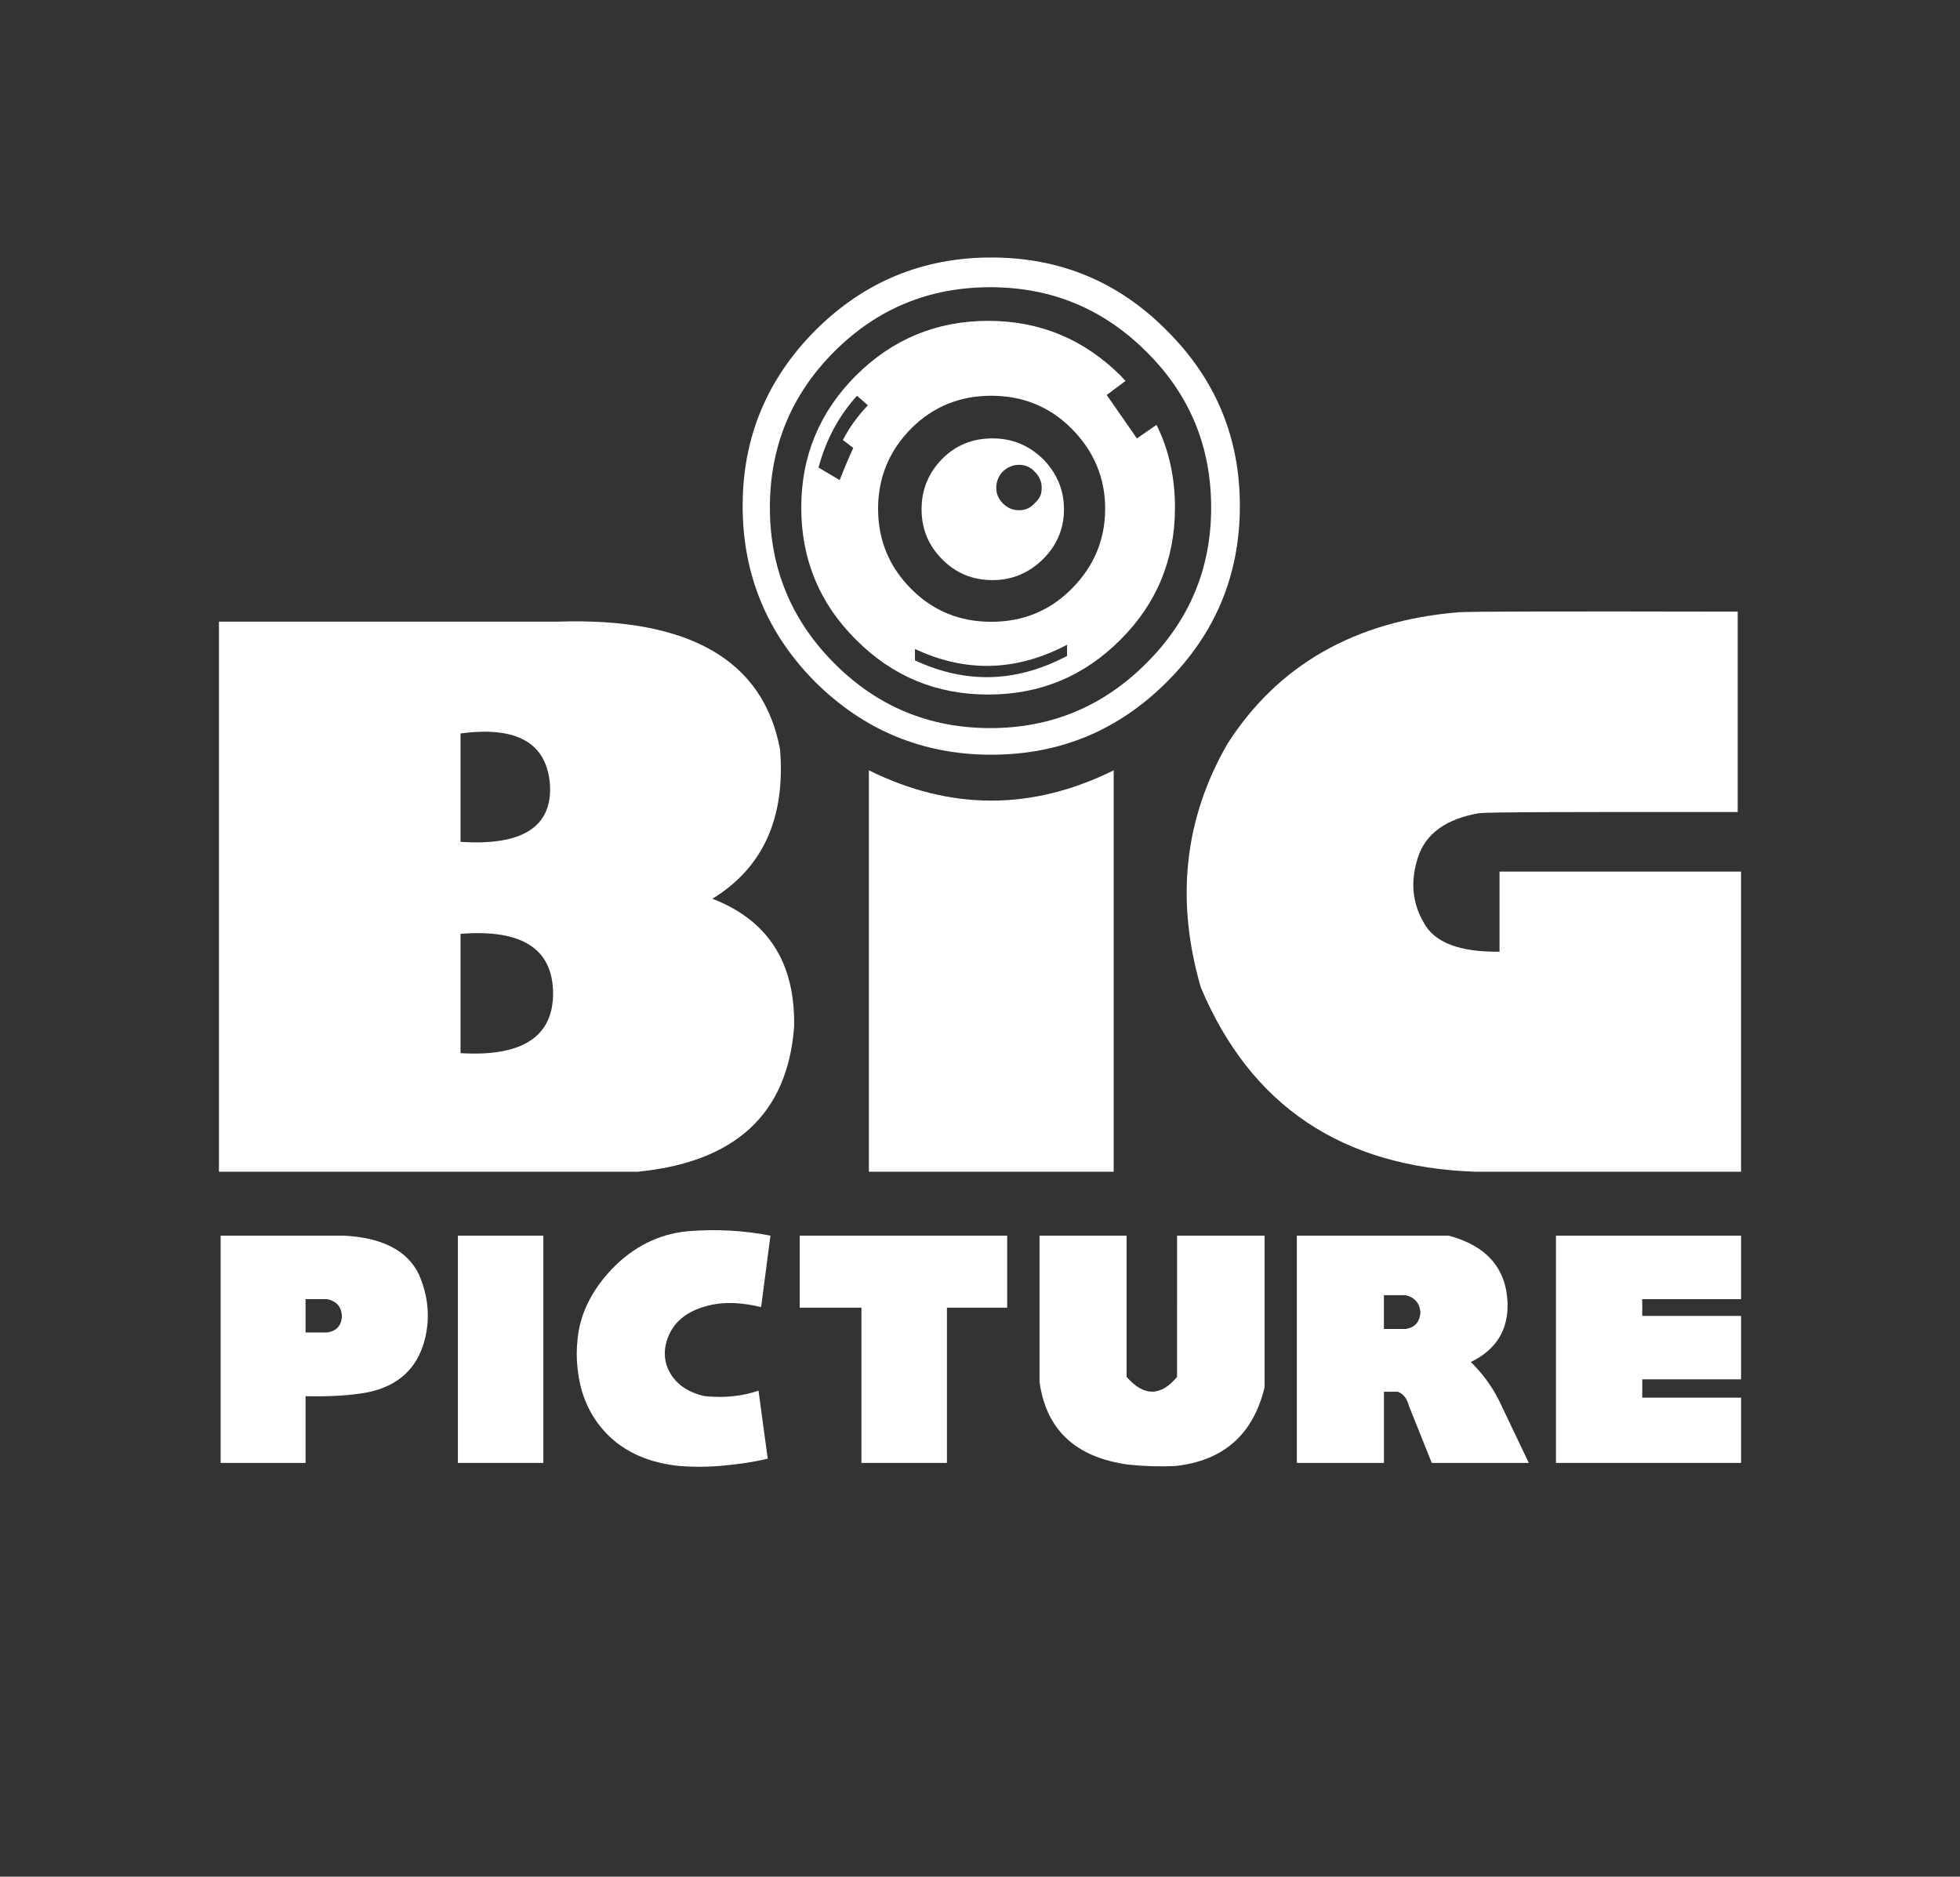
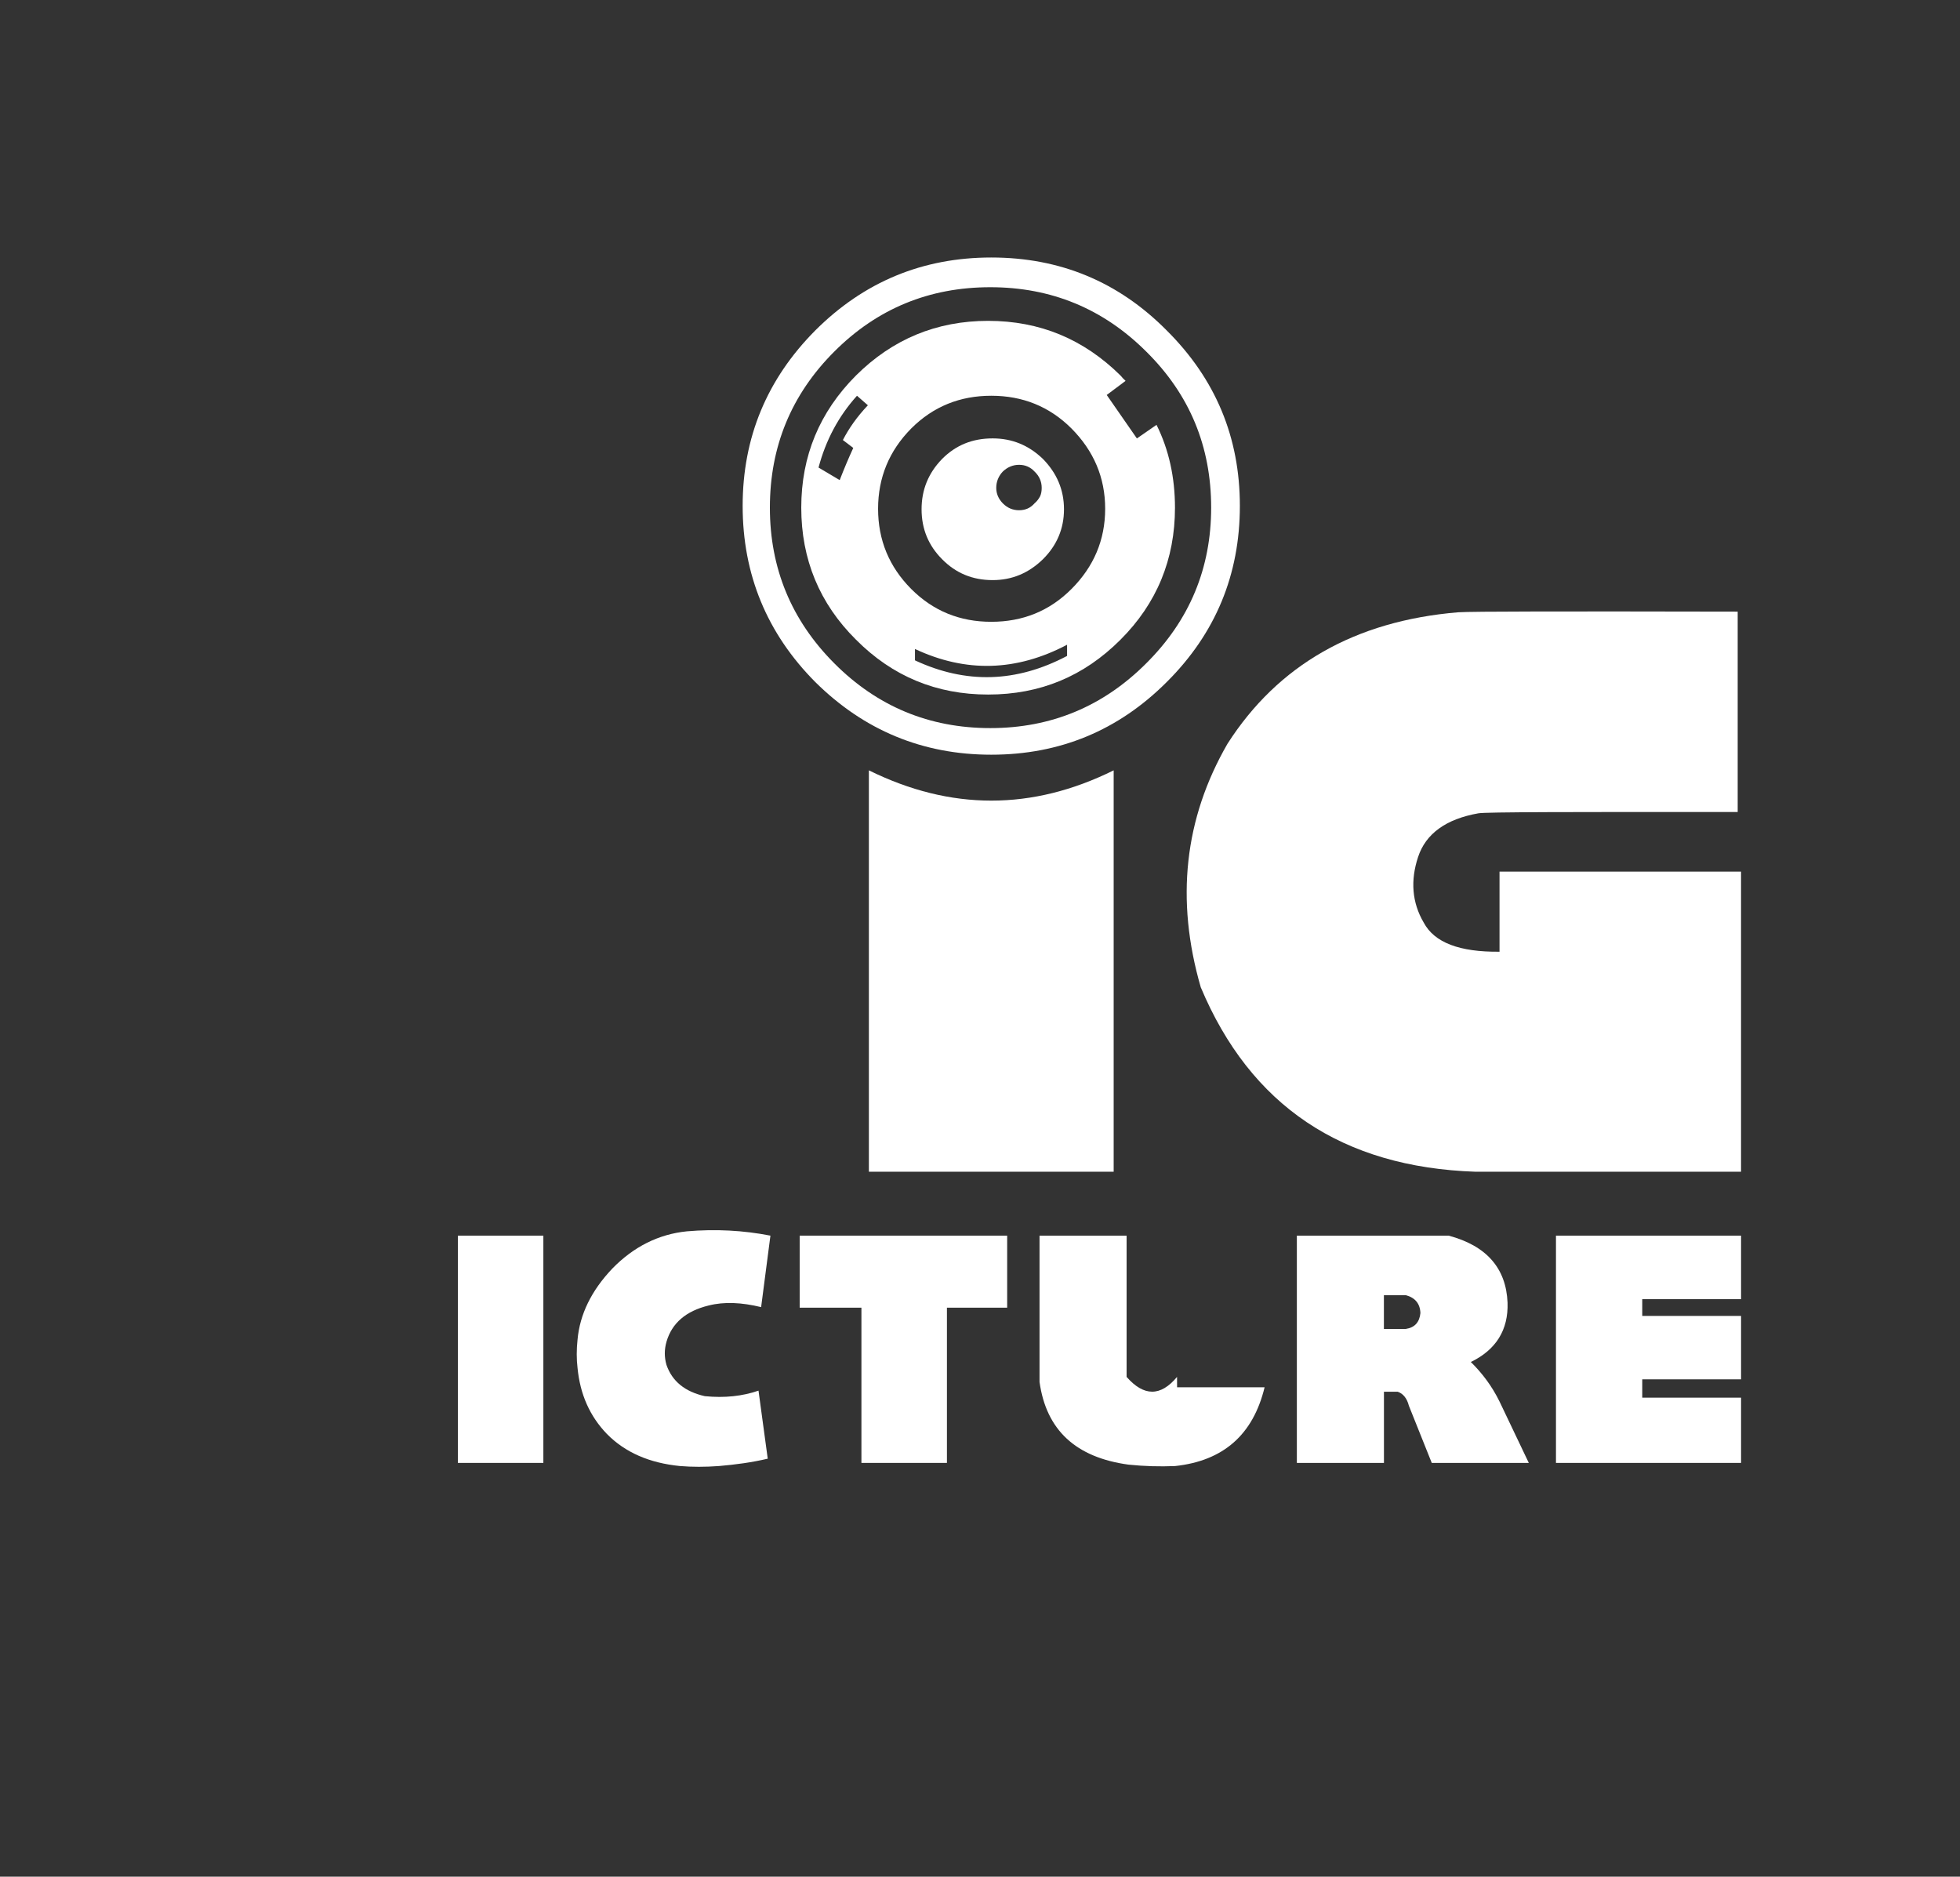
<svg xmlns="http://www.w3.org/2000/svg" id="Layer_2" x="0px" y="0px" width="94px" height="90px" viewBox="250.639 751.89 94 90" xml:space="preserve">
  <rect x="250.639" y="751.89" width="94" height="90" fill="#333333" stroke="none" />
  <g>
    <path fill="#FFFFFF" d="M292.31,788.833v19.248h11.74v-19.248C300.141,790.769,296.231,790.769,292.31,788.833z" />
    <path fill="#FFFFFF" d="M298.029,785.198c2.487,0,4.587-0.867,6.347-2.63c1.741-1.737,2.614-3.857,2.614-6.332 c0-1.447-0.292-2.782-0.885-3.972l-0.941,0.652l-1.447-2.085l0.904-0.676c-0.084-0.077-0.173-0.168-0.245-0.258 c-1.762-1.741-3.863-2.62-6.347-2.62c-2.475,0-4.585,0.879-6.337,2.62c-1.751,1.755-2.625,3.865-2.625,6.338 c0,2.475,0.873,4.596,2.625,6.332C293.445,784.33,295.554,785.198,298.029,785.198z M301.815,783.346 c-2.427,1.283-4.852,1.353-7.295,0.212v-0.545c2.441,1.146,4.868,1.076,7.295-0.203V783.346z M294.342,772.437 c1.057-1.055,2.336-1.568,3.839-1.568c1.501,0,2.788,0.514,3.844,1.568c1.068,1.076,1.617,2.353,1.617,3.85 c0,1.5-0.549,2.782-1.617,3.85c-1.056,1.059-2.343,1.572-3.844,1.572c-1.503,0-2.782-0.514-3.839-1.572 c-1.062-1.067-1.591-2.35-1.591-3.85C292.753,774.792,293.28,773.51,294.342,772.437z M290.91,774.914l-1.015-0.602 c0.348-1.309,0.959-2.462,1.845-3.443l0.522,0.457c-0.522,0.55-0.914,1.111-1.199,1.667l0.498,0.379 C291.334,773.863,291.121,774.37,290.91,774.914z" />
    <path fill="#FFFFFF" d="M298.245,779.71c0.928,0,1.725-0.333,2.411-1c0.665-0.66,1.011-1.46,1.011-2.397 c0-0.937-0.346-1.737-1.011-2.415c-0.687-0.66-1.483-0.984-2.411-0.984c-0.964,0-1.764,0.321-2.422,0.984 c-0.661,0.678-0.986,1.479-0.986,2.415c0,0.938,0.326,1.735,0.986,2.397C296.481,779.377,297.281,779.71,298.245,779.71z M298.732,774.504c0.226-0.214,0.487-0.323,0.781-0.323c0.296,0,0.544,0.109,0.742,0.323c0.228,0.214,0.343,0.482,0.343,0.78 c0,0.146-0.02,0.282-0.074,0.402c-0.001,0.005-0.006,0.008-0.008,0.013c-0.061,0.113-0.142,0.23-0.261,0.328 c-0.198,0.228-0.446,0.332-0.742,0.332c-0.294,0-0.556-0.104-0.781-0.332c-0.202-0.208-0.314-0.454-0.314-0.743 C298.418,774.987,298.53,774.718,298.732,774.504z" />
    <path fill="#FFFFFF" d="M298.181,788.083c3.293,0,6.098-1.17,8.409-3.481c2.348-2.333,3.512-5.155,3.512-8.452 c0-3.285-1.164-6.084-3.512-8.417c-2.312-2.333-5.116-3.494-8.409-3.494c-3.288,0-6.1,1.161-8.438,3.494 c-2.319,2.333-3.487,5.132-3.487,8.417c0,3.294,1.167,6.119,3.487,8.452C292.082,786.916,294.893,788.083,298.181,788.083z M290.649,768.752c2.059-2.061,4.554-3.088,7.485-3.088c2.919,0,5.412,1.027,7.479,3.088c2.084,2.059,3.112,4.553,3.112,7.483 c0,2.902-1.033,5.397-3.112,7.464c-2.065,2.068-4.561,3.108-7.479,3.108c-2.932,0-5.425-1.04-7.485-3.108 c-2.059-2.066-3.087-4.562-3.087-7.464C287.562,773.305,288.589,770.813,290.649,768.752z" />
-     <path fill="#FFFFFF" d="M307.089,817.922c-0.787,0.944-1.589,0.944-2.419,0v-6.775h-4.176v7.014 c0.322,2.314,1.743,3.624,4.267,3.968c0.756,0.078,1.5,0.098,2.232,0.068c2.312-0.248,3.742-1.497,4.295-3.777v-7.272h-4.197 L307.089,817.922L307.089,817.922z" />
+     <path fill="#FFFFFF" d="M307.089,817.922c-0.787,0.944-1.589,0.944-2.419,0v-6.775h-4.176v7.014 c0.322,2.314,1.743,3.624,4.267,3.968c0.756,0.078,1.5,0.098,2.232,0.068c2.312-0.248,3.742-1.497,4.295-3.777h-4.197 L307.089,817.922L307.089,817.922z" />
    <polygon fill="#FFFFFF" points="325.262,822.046 334.139,822.046 334.139,818.917 329.4,818.917 329.4,818.038 334.139,818.038 334.139,814.997 329.4,814.997 329.4,814.194 334.139,814.194 334.139,811.147 325.262,811.147 " />
    <path fill="#FFFFFF" d="M321.179,817.207c1.209-0.585,1.804-1.538,1.761-2.844c-0.067-1.662-1.019-2.736-2.826-3.216h-7.279v10.899 h4.177v-3.414h0.656c0.254,0.081,0.448,0.31,0.539,0.67l1.098,2.744h4.654l-1.403-2.942 C322.197,818.371,321.726,817.743,321.179,817.207z M318.063,815.621h-1.053v-1.618h1.053c0.438,0.117,0.682,0.4,0.698,0.857 C318.717,815.297,318.492,815.555,318.063,815.621z" />
    <path fill="#FFFFFF" d="M322.555,793.688v3.843c-1.915,0.021-3.126-0.437-3.636-1.398c-0.564-0.96-0.642-2.02-0.271-3.141 c0.367-1.121,1.34-1.824,2.894-2.099c0.343-0.063,4.496-0.065,12.435-0.063v-9.608c-8.261-0.016-12.723-0.013-13.407,0.031 c-4.938,0.413-8.638,2.52-11.062,6.306c-2.07,3.59-2.499,7.478-1.281,11.678c2.38,5.669,6.771,8.632,13.188,8.846h12.723v-14.394 H322.555L322.555,793.688z" />
    <rect x="272.599" y="811.147" fill="#FFFFFF" width="4.099" height="10.899" />
    <path fill="#FFFFFF" d="M284.622,814.498c0.743-0.19,1.591-0.149,2.52,0.077l0.446-3.428c-1.301-0.254-2.631-0.324-4.003-0.207 c-1.365,0.136-2.565,0.744-3.581,1.787c-1.005,1.059-1.559,2.198-1.667,3.41c-0.051,0.476-0.051,0.927,0,1.354 c0.123,1.272,0.59,2.315,1.404,3.162c0.88,0.896,2.054,1.4,3.511,1.543c0.584,0.048,1.209,0.048,1.865,0 c0.799-0.068,1.575-0.172,2.342-0.353l-0.443-3.263c-0.766,0.265-1.622,0.36-2.575,0.265c-0.952-0.214-1.567-0.713-1.839-1.5 c-0.106-0.371-0.106-0.733,0-1.106C282.86,815.343,283.535,814.763,284.622,814.498z" />
-     <path fill="#FFFFFF" d="M267.113,811.147h-5.891v10.899h4.072v-3.2c1.131,0.027,2.137-0.026,3.018-0.192 c1.418-0.307,2.311-1.12,2.678-2.443c0.29-1.071,0.204-2.141-0.264-3.21C270.176,811.86,268.965,811.235,267.113,811.147z M266.334,815.791h-1.041v-1.597h1.041c0.455,0.095,0.685,0.375,0.705,0.828C267.003,815.48,266.767,815.724,266.334,815.791z" />
-     <path fill="#FFFFFF" d="M284.805,794.991c2.425-1.485,3.511-3.876,3.244-7.163c-0.797-4.274-4.342-6.33-10.647-6.127h-16.263 v26.381h20.084c4.69-0.462,7.193-2.78,7.501-6.961C288.782,798.056,287.471,796.021,284.805,794.991z M272.726,787.064 c2.724-0.364,4.15,0.467,4.29,2.48c0.105,1.998-1.327,2.916-4.29,2.717V787.064z M272.726,802.395v-5.72 c2.928-0.235,4.405,0.704,4.439,2.809C277.186,801.594,275.7,802.576,272.726,802.395z" />
    <polygon fill="#FFFFFF" points="288.991,814.602 291.952,814.602 291.952,822.046 296.053,822.046 296.053,814.602 298.942,814.602 298.942,811.147 288.991,811.147 " />
  </g>
</svg>